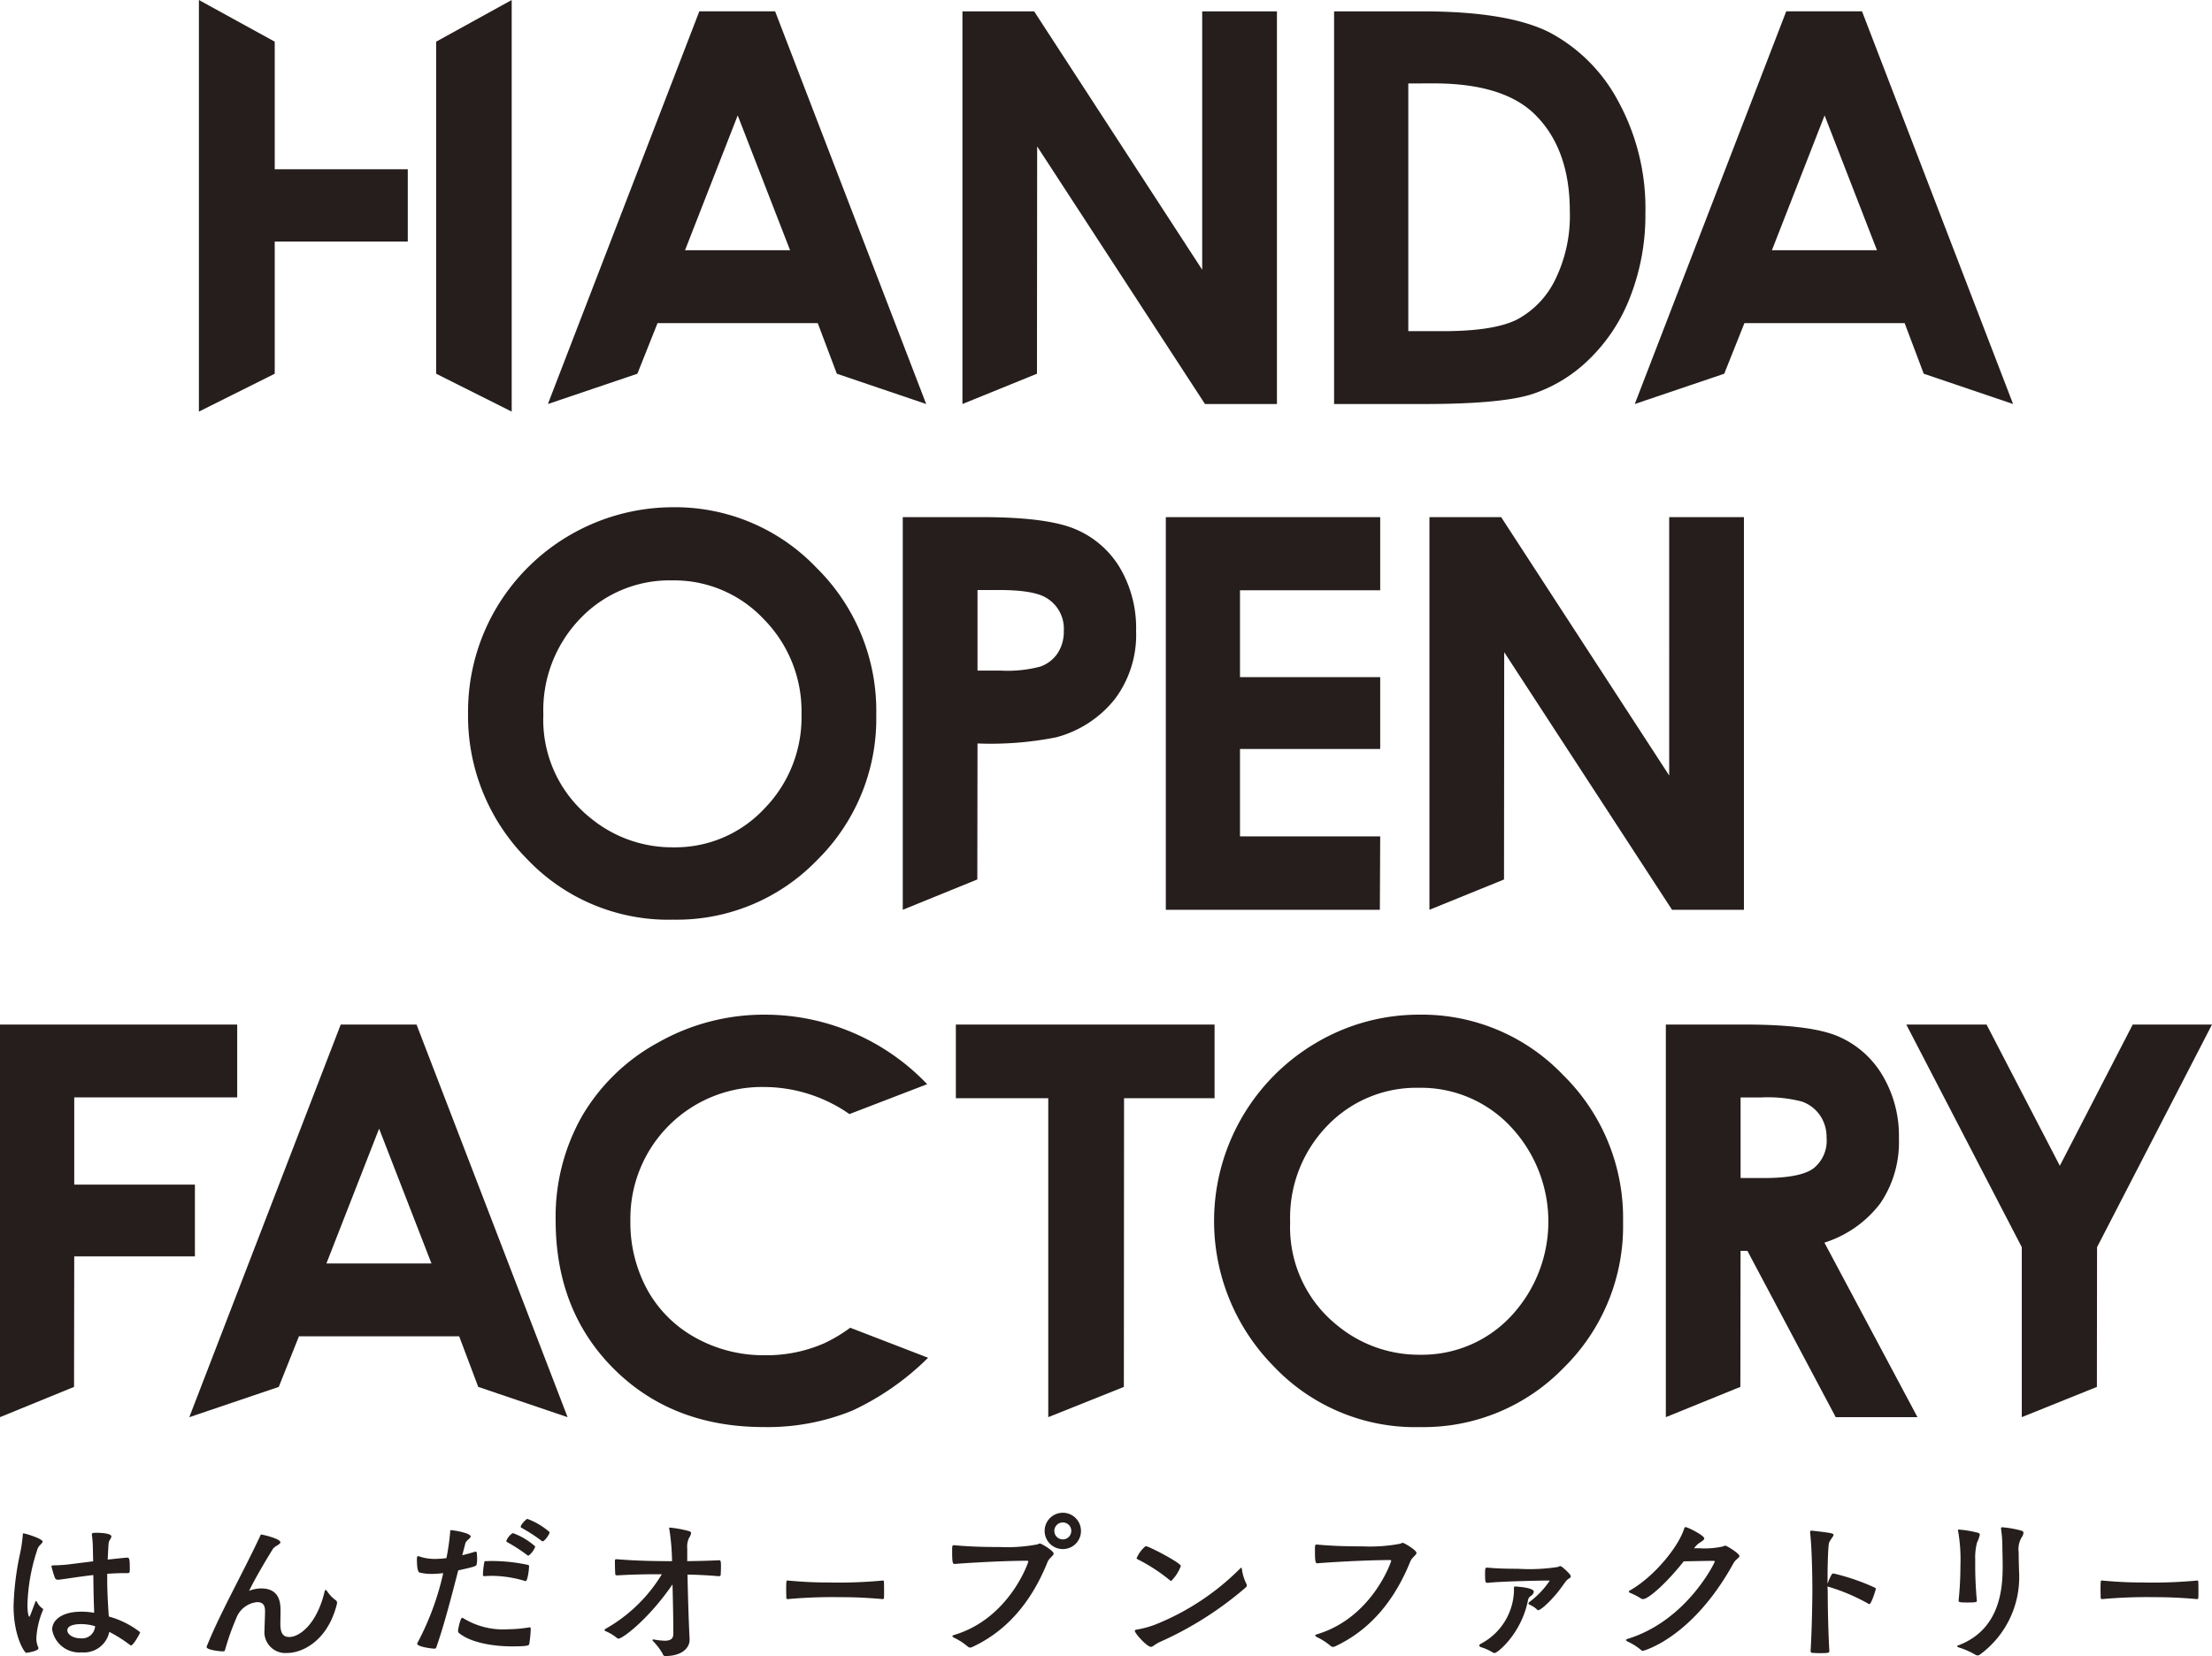
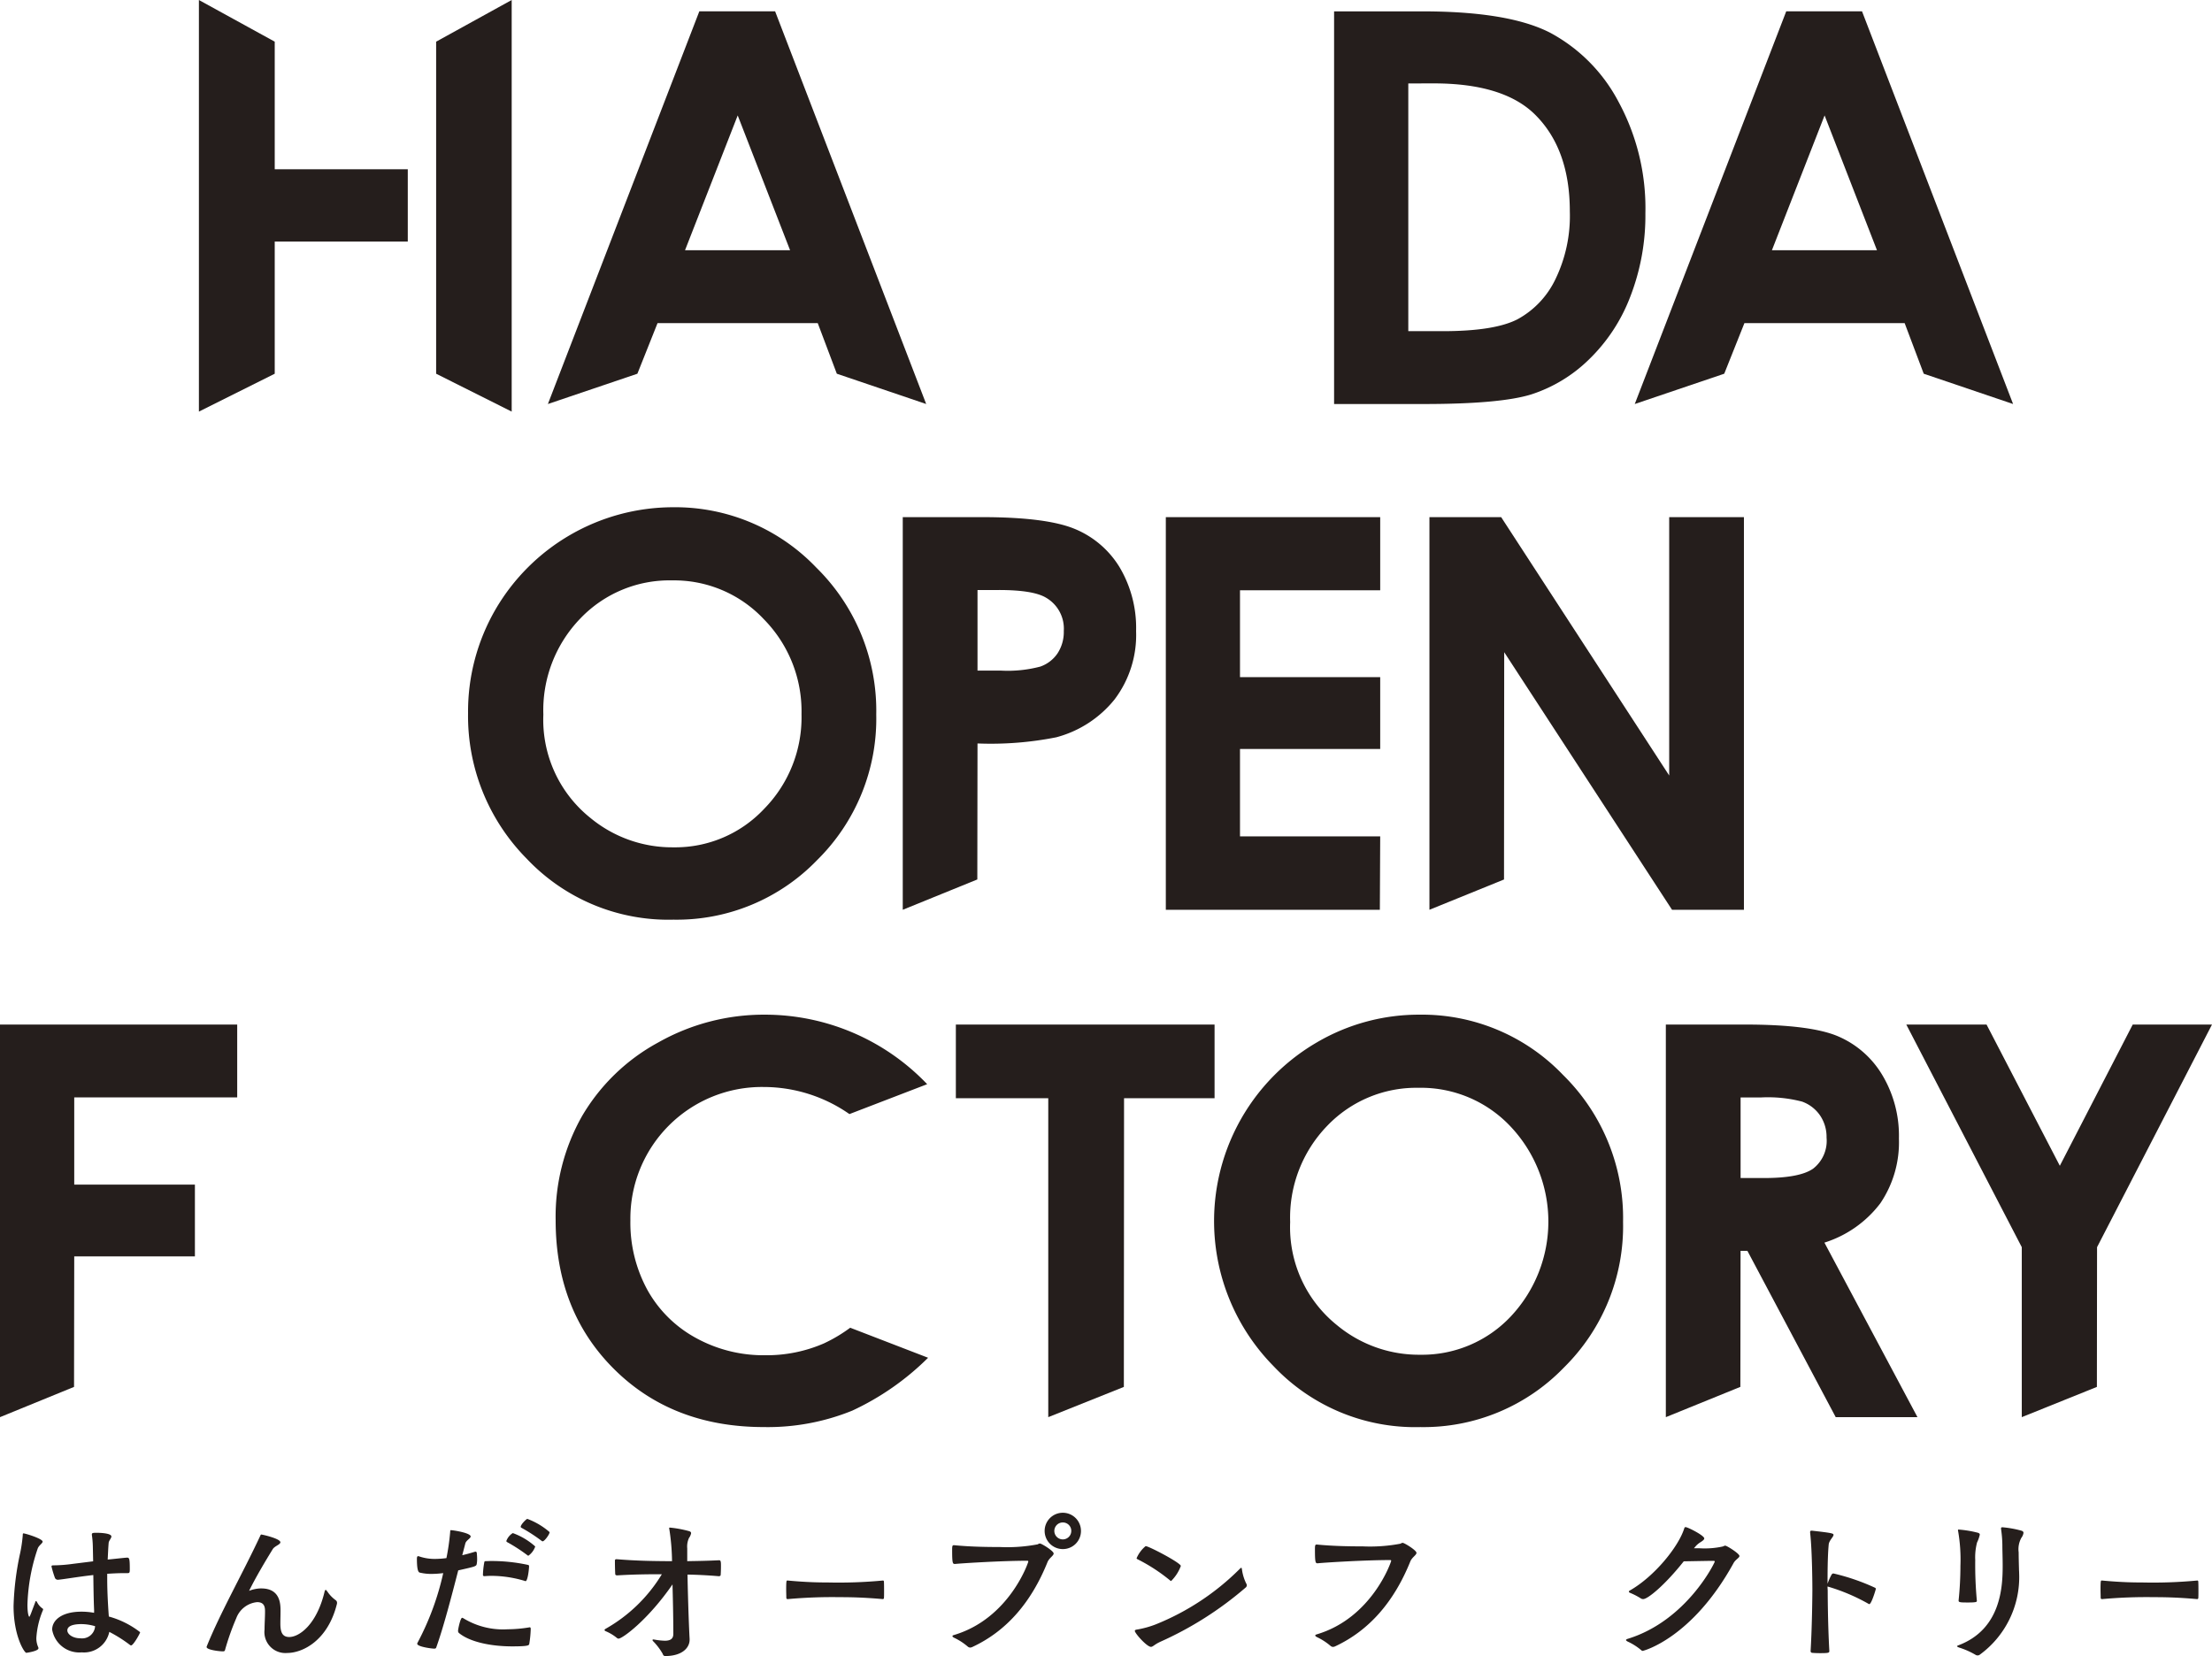
<svg xmlns="http://www.w3.org/2000/svg" width="243.512" height="182.348" viewBox="0 0 243.512 182.348">
  <defs>
    <clipPath id="clip-path">
      <rect id="Rectangle_242" data-name="Rectangle 242" width="243.512" height="182.348" fill="none" />
    </clipPath>
  </defs>
  <g id="Group_749" data-name="Group 749" transform="translate(0 0)">
    <g id="Group_748" data-name="Group 748" transform="translate(0 0)" clip-path="url(#clip-path)">
      <path id="Path_648" data-name="Path 648" d="M3.048,80.716c.016-.053.035-.09.069-.09.018,0,.037.037.09.072a1.87,1.87,0,0,0,.621.746.127.127,0,0,1,.072.108.539.539,0,0,1-.053.159,9.3,9.3,0,0,0-.693,3,2.408,2.408,0,0,0,.212,1.011.225.225,0,0,1,.018.109c0,.319-1.316.5-1.332.5-.215,0-1.406-1.847-1.406-5.152a31.17,31.17,0,0,1,.729-5.845,15.539,15.539,0,0,0,.284-1.955c0-.143.018-.2.072-.2.212,0,2.115.586,2.115.907,0,.2-.427.409-.549.783a20.827,20.827,0,0,0-1.122,6.147c0,1.136.18,1.35.2,1.35.037,0,.088-.125.178-.339Zm6.466.942c-.053-1.173-.069-2.5-.088-3.892-1.759.2-3.234.462-3.855.517H5.515a.332.332,0,0,1-.319-.215,10.9,10.9,0,0,1-.374-1.244c0-.106.072-.125.233-.125a16.09,16.09,0,0,0,2.078-.159l2.274-.284-.035-1.671a9.935,9.935,0,0,0-.106-1.242v-.055c0-.159.141-.175.533-.175.175,0,1.616.016,1.616.409,0,.194-.284.462-.3.709-.053.6-.072,1.21-.106,1.831.231-.018,1.971-.212,2.133-.212.247,0,.3.106.3,1.263,0,.406-.035.443-.265.443h-.39c-.6,0-1.228.035-1.831.072v.531c0,1.706.125,3.467.178,4.176a9.815,9.815,0,0,1,3.446,1.724c0,.125-.746,1.457-.995,1.457a.246.246,0,0,1-.125-.053,15.342,15.342,0,0,0-2.274-1.438,2.847,2.847,0,0,1-3.038,2.255,3.028,3.028,0,0,1-3.253-2.5C4.894,82.706,6,81.8,8.11,81.8a7.713,7.713,0,0,1,1.4.125Zm-1.385,1.51c-1.332,0-1.563.409-1.563.693,0,.427.6.87,1.438.87A1.433,1.433,0,0,0,9.622,83.4a5.408,5.408,0,0,0-1.494-.231" transform="translate(0.847 95.661)" fill="#251e1c" />
      <path id="Path_649" data-name="Path 649" d="M15.876,79.131c2.1,0,2.115,1.741,2.115,2.486,0,.464-.018.942-.018,1.387,0,.942.217,1.475.976,1.475,1.1,0,3-1.35,3.874-4.922.037-.178.09-.268.143-.268.037,0,.108.09.2.212a3.68,3.68,0,0,0,.9.926.338.338,0,0,1,.145.284.421.421,0,0,1-.021.159c-1.013,4.033-3.783,5.367-5.473,5.367a2.307,2.307,0,0,1-2.486-2.576c0-.623.053-1.316.053-1.955,0-.409,0-1.066-.87-1.066A2.728,2.728,0,0,0,13.122,82.4a27.684,27.684,0,0,0-1.244,3.518c-.035.125-.125.143-.231.143-.355,0-1.794-.159-1.794-.48a.148.148,0,0,1,.016-.072c1.459-3.643,3.964-8.049,5.847-12.082.088-.178.088-.231.159-.231.106,0,2.1.446,2.1.854,0,.249-.621.409-.836.746-.831,1.35-1.847,3.056-2.611,4.6a3.746,3.746,0,0,1,1.35-.268" transform="translate(12.892 95.771)" fill="#251e1c" />
      <path id="Path_650" data-name="Path 650" d="M24.874,76.448c.464-.106.907-.231,1.369-.374.018,0,.055-.018.072-.018a.15.15,0,0,1,.159.162,6.935,6.935,0,0,1,.037.711,3.094,3.094,0,0,1-.037.443c-.053.3-.053.3-2.043.746-.783,3.038-1.634,6.29-2.417,8.476-.035.125-.125.141-.231.141-.284,0-1.865-.212-1.865-.533a.151.151,0,0,1,.018-.088,30.248,30.248,0,0,0,2.842-7.694,10.531,10.531,0,0,1-1.26.088,5.3,5.3,0,0,1-1.3-.141c-.159-.018-.337-.212-.337-1.528,0-.265.088-.284.125-.284a.22.22,0,0,1,.106.018,5.277,5.277,0,0,0,1.812.284,9.478,9.478,0,0,0,1.207-.09,24.844,24.844,0,0,0,.409-2.842c.018-.2,0-.233.09-.233.249,0,2.168.3,2.168.695,0,.212-.5.427-.586.764Zm7.535,8.19a12.112,12.112,0,0,1-.159,1.581c-.037.159-.106.268-1.884.268-2.38,0-4.709-.5-5.882-1.494a.345.345,0,0,1-.069-.265c.016-.233.265-1.387.443-1.387a.29.29,0,0,1,.141.053,8.351,8.351,0,0,0,4.871,1.21,14.863,14.863,0,0,0,2.327-.2.689.689,0,0,0,.088-.018c.106,0,.125.072.125.178Zm-.621-5.349a12.863,12.863,0,0,0-3.714-.568c-.265,0-.515.018-.764.035a.141.141,0,0,1-.159-.159,8.7,8.7,0,0,1,.141-1.332c.018-.125.053-.162.143-.162.212,0,.409-.016.6-.016a19.031,19.031,0,0,1,4.067.427c.106.035.125.053.125.159,0,.284-.143,1.634-.39,1.634-.018,0-.037-.018-.053-.018m.231-2.86a18.459,18.459,0,0,0-2.2-1.422.153.153,0,0,1-.088-.125,1.694,1.694,0,0,1,.711-.87,7.516,7.516,0,0,1,2.47,1.475,2.074,2.074,0,0,1-.748,1.013.183.183,0,0,1-.141-.072m1.563-1.581a18.161,18.161,0,0,0-2.2-1.422.129.129,0,0,1-.072-.106c0-.249.621-.87.729-.87a7.947,7.947,0,0,1,2.452,1.457c0,.249-.57,1.013-.764,1.013a.213.213,0,0,1-.143-.072" transform="translate(26.015 94.795)" fill="#251e1c" />
      <path id="Path_651" data-name="Path 651" d="M38.194,85.214c0,.87-.8,1.794-2.7,1.794-.106,0-.212-.069-.265-.249a6.755,6.755,0,0,0-1.085-1.42.357.357,0,0,1-.035-.09c0-.035.035-.069.106-.069.035,0,.072.016.106.016a7.546,7.546,0,0,0,1.138.125c.6,0,.942-.194.942-.746,0-1.955-.053-4.07-.09-5.455-2.735,3.961-5.526,5.97-5.935,5.97a.292.292,0,0,1-.159-.053,4.919,4.919,0,0,0-1.3-.78c-.053-.037-.088-.072-.088-.108,0-.053.035-.088.088-.125A17.032,17.032,0,0,0,35.138,78c-1.12,0-2.86,0-4.9.125-.09,0-.231-.018-.231-.143-.018-.265-.035-.889-.035-1.26v-.215a.14.14,0,0,1,.159-.159H30.2c2.435.2,4.391.2,5.526.212h.533a24.256,24.256,0,0,0-.3-3.534.344.344,0,0,1-.016-.106c0-.037.016-.053.072-.053h.051a12.712,12.712,0,0,1,2.08.39c.159.053.212.125.212.231a1.286,1.286,0,0,1-.231.515,2.264,2.264,0,0,0-.194,1.157v1.4c1.03-.016,2.239-.035,3.518-.1.194,0,.194.231.194.674,0,.355-.016.783-.035.976-.018.072-.125.108-.2.108-1.242-.108-2.415-.162-3.446-.18.018,1.369.125,5.261.231,7.091Z" transform="translate(37.723 95.339)" fill="#251e1c" />
      <path id="Path_652" data-name="Path 652" d="M48.148,75.39c.092,0,.108.072.108.178.014.231.014.639.014,1.03,0,.286,0,.552-.014.693a.127.127,0,0,1-.138.143c-2.244-.2-3.774-.212-4.67-.212a54.279,54.279,0,0,0-5.769.212h-.032c-.092,0-.138-.053-.138-.178,0-.231-.016-.568-.016-.889,0-.889.032-.976.108-.976h.078c2.149.2,3.541.212,4.391.212a52.131,52.131,0,0,0,6.048-.212Z" transform="translate(49.055 98.642)" fill="#251e1c" />
      <path id="Path_653" data-name="Path 653" d="M45.672,77.791c-.212,0-.265-.159-.265-1.528,0-.409.018-.533.178-.533h.053c1.687.162,3.359.2,5.046.2a17.844,17.844,0,0,0,4.157-.3.372.372,0,0,1,.231-.088c.178,0,1.51.815,1.51,1.1,0,.247-.48.48-.674.942-1.759,4.37-4.46,7.585-8.3,9.363a.606.606,0,0,1-.212.053.427.427,0,0,1-.268-.106,6.7,6.7,0,0,0-1.51-.979c-.125-.069-.178-.122-.178-.175s.053-.09.178-.125c6.078-1.814,8.174-7.978,8.174-8.086,0-.069-.037-.088-.143-.088-2.7,0-7.071.268-7.925.355ZM57.6,76.156a2,2,0,1,1,1.99-1.99,1.991,1.991,0,0,1-1.99,1.99m0-2.932a.933.933,0,1,0,.923.942.926.926,0,0,0-.923-.942" transform="translate(59.411 94.413)" fill="#251e1c" />
      <path id="Path_654" data-name="Path 654" d="M56.838,84.323c-.568.268-.729.515-.942.515-.446,0-1.777-1.491-1.777-1.759,0-.072.072-.122.212-.141a10.529,10.529,0,0,0,2.08-.57,27.657,27.657,0,0,0,9.275-6.129c.072-.072.125-.106.159-.106s.053.072.072.212a5.013,5.013,0,0,0,.48,1.547.291.291,0,0,1,.053.159.339.339,0,0,1-.143.268,38.221,38.221,0,0,1-9.469,6m1.173-6.787a19.21,19.21,0,0,0-3.571-2.329c-.072-.035-.125-.069-.125-.122a3.459,3.459,0,0,1,.995-1.334c.355,0,3.874,1.849,3.874,2.186a4.491,4.491,0,0,1-1.066,1.653.156.156,0,0,1-.106-.053" transform="translate(70.81 96.496)" fill="#251e1c" />
      <path id="Path_655" data-name="Path 655" d="M62.974,75.845c-.212,0-.265-.159-.265-1.528,0-.409.016-.533.178-.533h.053c1.687.162,3.356.2,5.046.2a17.845,17.845,0,0,0,4.157-.3.372.372,0,0,1,.231-.088c.178,0,1.512.817,1.512,1.1,0,.247-.482.48-.676.942C71.451,80,68.75,83.218,64.914,85a.62.62,0,0,1-.215.053.426.426,0,0,1-.268-.106,6.6,6.6,0,0,0-1.51-.976c-.125-.072-.178-.125-.178-.178s.053-.09.178-.125C69,81.852,71.1,75.686,71.1,75.58c0-.072-.037-.09-.141-.09-2.7,0-7.073.268-7.925.355Z" transform="translate(82.049 96.287)" fill="#251e1c" />
-       <path id="Path_656" data-name="Path 656" d="M74.365,77.087c0-.143.053-.143.212-.143,1.868.143,1.971.446,1.971.586a.643.643,0,0,1-.319.446.72.72,0,0,0-.321.478c-.693,3.608-3.322,5.81-3.677,5.81a.43.43,0,0,1-.249-.088,5.532,5.532,0,0,0-1.244-.552c-.125-.053-.194-.125-.194-.178,0-.069.053-.125.178-.2a6.811,6.811,0,0,0,3.643-5.808Zm-2.95-.552c-.2,0-.231-.106-.231-1.12,0-.549.088-.549.194-.549h.09c1.1.106,2.221.125,3.34.125a20.427,20.427,0,0,0,4.407-.2.655.655,0,0,1,.231-.09.371.371,0,0,1,.194.072s.979.783.979,1.048a.224.224,0,0,1-.125.2,1.462,1.462,0,0,0-.409.337c-.3.409-.656.923-1.1,1.457-1.313,1.51-1.865,1.741-1.937,1.741s-.125-.051-.212-.141a2.56,2.56,0,0,0-.748-.462c-.072-.053-.125-.09-.125-.159,0-.037.037-.09.125-.162a9.514,9.514,0,0,0,2.2-2.308c0-.018-.018-.037-.106-.037-.891,0-5.226.09-6.646.249Z" transform="translate(92.302 97.746)" fill="#251e1c" />
      <path id="Path_657" data-name="Path 657" d="M85.626,75.17a9.241,9.241,0,0,0,2.595-.2.69.69,0,0,1,.247-.088c.178,0,1.565.87,1.565,1.138,0,.212-.427.372-.658.8-4.55,8.262-9.915,9.647-9.986,9.647a.214.214,0,0,1-.159-.069,6.624,6.624,0,0,0-1.512-.96c-.122-.072-.175-.125-.175-.159,0-.053.088-.109.212-.143,6.484-2.008,9.559-8.386,9.559-8.493,0-.072-.053-.088-.159-.088-.533,0-2.1.035-3.253.053-2.1,2.645-3.961,4.157-4.46,4.157a.462.462,0,0,1-.231-.053,7.745,7.745,0,0,0-1.242-.642.17.17,0,0,1-.108-.122.132.132,0,0,1,.072-.108c2.735-1.544,5.4-4.85,6.023-6.858.037-.106.072-.141.143-.141.247,0,2.061.923,2.061,1.244,0,.141-.2.284-.427.425a2.268,2.268,0,0,0-.586.517l-.125.141Z" transform="translate(101.457 95.309)" fill="#251e1c" />
      <path id="Path_658" data-name="Path 658" d="M88.439,86.267c0,.2-.108.231-1.048.231-.339,0-.676-.018-.854-.035a.188.188,0,0,1-.159-.215c.178-3.038.194-6.681.194-6.681s0-4.139-.247-6.325v-.072c0-.106.035-.159.159-.159h.035c2.2.249,2.38.3,2.38.462,0,.231-.5.621-.531,1.085-.125,1.332-.125,3.269-.125,4.3a6.04,6.04,0,0,1,.446-1.011.255.255,0,0,1,.194-.125,23.523,23.523,0,0,1,4.6,1.581.134.134,0,0,1,.072.122c0,.072-.482,1.671-.711,1.671a.1.1,0,0,1-.072-.018,21.1,21.1,0,0,0-4.462-1.9c-.016,0-.051-.018-.069-.018a3.921,3.921,0,0,0,.018.409s0,3.536.178,6.646Z" transform="translate(112.947 95.53)" fill="#251e1c" />
      <path id="Path_659" data-name="Path 659" d="M98.178,72.975c0-.09.035-.125.159-.125a11.26,11.26,0,0,1,2.08.374c.178.053.231.141.231.247a1.158,1.158,0,0,1-.231.536,2.6,2.6,0,0,0-.3,1.6c0,.48.018,1.173.035,1.812,0,.162.018.321.018.5A10.57,10.57,0,0,1,95.8,86.906a.378.378,0,0,1-.21.051.366.366,0,0,1-.2-.051,8.718,8.718,0,0,0-1.849-.819c-.159-.069-.212-.106-.212-.141s.088-.072.178-.109c4.672-1.775,4.85-6.447,4.85-8.758,0-.87-.035-1.616-.035-2.311a13.155,13.155,0,0,0-.143-1.722ZM93.506,80.9a37.071,37.071,0,0,0,.2-3.82,18.323,18.323,0,0,0-.252-3.8.348.348,0,0,1-.016-.109c0-.051.016-.069.072-.069a11.849,11.849,0,0,1,2.133.355c.141.053.194.106.194.212a3.87,3.87,0,0,1-.3.854,6.366,6.366,0,0,0-.2,1.937,42.372,42.372,0,0,0,.18,4.494c0,.125-.09.178-1,.178-.815,0-1.011-.018-1.011-.2Z" transform="translate(122.111 95.318)" fill="#251e1c" />
      <path id="Path_660" data-name="Path 660" d="M110.829,75.39c.092,0,.108.072.108.178.014.231.014.639.014,1.03,0,.286,0,.552-.014.693a.127.127,0,0,1-.141.143c-2.241-.2-3.772-.212-4.668-.212a54.364,54.364,0,0,0-5.771.212h-.03c-.092,0-.138-.053-.138-.178,0-.231-.016-.568-.016-.889,0-.889.032-.976.109-.976h.076c2.151.2,3.541.212,4.393.212a52.083,52.083,0,0,0,6.046-.212Z" transform="translate(131.067 98.642)" fill="#251e1c" />
      <path id="Path_661" data-name="Path 661" d="M0,48.87H26.113v8.024H8.172v9.6H21.457V74.4H8.172L8.151,88.768,0,92.1Z" transform="translate(0 63.942)" fill="#251e1c" />
-       <path id="Path_662" data-name="Path 662" d="M25.7,48.869h8.345l16.63,43.236-9.838-3.338L38.74,83.2H21.1l-2.221,5.568-9.85,3.338Zm4.224,11.464-5.8,14.843H35.688Z" transform="translate(11.81 63.942)" fill="#251e1c" />
      <path id="Path_663" data-name="Path 663" d="M45.584,48.87H74.065v8.112H64.1l-.021,31.787L55.757,92.1V56.981H45.584Z" transform="translate(59.643 63.942)" fill="#251e1c" />
      <path id="Path_664" data-name="Path 664" d="M80.495,48.4a21.468,21.468,0,0,1,15.778,6.644,22.1,22.1,0,0,1,6.6,16.193,21.862,21.862,0,0,1-6.514,16.02,21.468,21.468,0,0,1-15.808,6.554,21.446,21.446,0,0,1-16.175-6.731A22.76,22.76,0,0,1,69.186,51.44,22.188,22.188,0,0,1,80.495,48.4m-.09,8.054a13.559,13.559,0,0,0-10.09,4.174,14.53,14.53,0,0,0-4.09,10.609,13.831,13.831,0,0,0,5.148,11.346,14.124,14.124,0,0,0,9.181,3.262,13.4,13.4,0,0,0,9.972-4.231A15.254,15.254,0,0,0,90.5,60.727,13.533,13.533,0,0,0,80.4,56.452" transform="translate(75.805 63.325)" fill="#251e1c" />
      <path id="Path_665" data-name="Path 665" d="M79.443,48.87h8.719q7.164,0,10.2,1.279a10.446,10.446,0,0,1,4.889,4.245,13.024,13.024,0,0,1,1.851,7.027,11.979,11.979,0,0,1-2.043,7.126A12.388,12.388,0,0,1,96.9,72.882L107.144,92.1h-9l-9.721-18.31h-.755l-.021,14.975L79.443,92.1Zm8.229,16.9h2.578q3.927,0,5.406-1.032a3.876,3.876,0,0,0,1.48-3.421,4.2,4.2,0,0,0-.732-2.463,4.066,4.066,0,0,0-1.964-1.5,14.869,14.869,0,0,0-4.511-.457H87.672Z" transform="translate(103.944 63.943)" fill="#251e1c" />
      <path id="Path_666" data-name="Path 666" d="M90.91,48.87h8.834l8.068,15.552,8.026-15.552h8.726L111.91,73.383l-.018,15.386L103.623,92.1V73.383Z" transform="translate(118.948 63.942)" fill="#251e1c" />
      <path id="Path_667" data-name="Path 667" d="M56.106,84.564A15.753,15.753,0,0,1,49.557,85.9a15.406,15.406,0,0,1-7.634-1.914,13.47,13.47,0,0,1-5.316-5.265,15.437,15.437,0,0,1-1.879-7.678A14.479,14.479,0,0,1,49.411,56.364a16.5,16.5,0,0,1,9.43,2.982L67.4,56.055A24.684,24.684,0,0,0,49.541,48.4,23.613,23.613,0,0,0,37.8,51.457a21.724,21.724,0,0,0-8.377,8.082A22.414,22.414,0,0,0,26.5,71.03q0,9.993,6.422,16.385t16.5,6.394A24.724,24.724,0,0,0,59.153,92,29.392,29.392,0,0,0,67.5,86.177l-8.573-3.306a16.588,16.588,0,0,1-2.825,1.692" transform="translate(34.67 63.325)" fill="#251e1c" />
      <path id="Path_668" data-name="Path 668" d="M44.88,24.195a21.468,21.468,0,0,1,15.778,6.644,22.1,22.1,0,0,1,6.6,16.193,21.862,21.862,0,0,1-6.514,16.02,21.468,21.468,0,0,1-15.808,6.554,21.446,21.446,0,0,1-16.175-6.731,22.328,22.328,0,0,1-6.44-15.99,22.442,22.442,0,0,1,3-11.4A22.638,22.638,0,0,1,44.88,24.195m-.09,8.054A13.559,13.559,0,0,0,34.7,36.423a14.53,14.53,0,0,0-4.09,10.609,13.831,13.831,0,0,0,5.148,11.346,14.124,14.124,0,0,0,9.181,3.262,13.4,13.4,0,0,0,9.972-4.231A14.381,14.381,0,0,0,59.03,46.974a14.443,14.443,0,0,0-4.148-10.45A13.533,13.533,0,0,0,44.79,32.249" transform="translate(29.206 31.658)" fill="#251e1c" />
      <path id="Path_669" data-name="Path 669" d="M43.052,24.667h8.73q7.081,0,10.212,1.3A10.414,10.414,0,0,1,66.932,30.2a13.085,13.085,0,0,1,1.807,7.013,11.757,11.757,0,0,1-2.366,7.521,12.256,12.256,0,0,1-6.422,4.174,36.892,36.892,0,0,1-8.67.679l-.021,14.975L43.052,67.9Zm8.229,16.9H53.9a14.032,14.032,0,0,0,4.291-.443,3.8,3.8,0,0,0,1.9-1.459,4.284,4.284,0,0,0,.688-2.461,3.936,3.936,0,0,0-1.939-3.657q-1.409-.859-5.231-.856H51.281Z" transform="translate(56.33 32.275)" fill="#251e1c" />
      <path id="Path_670" data-name="Path 670" d="M55.6,24.666H79.2V32.72H63.765v9.566H79.2v7.906H63.765v9.626H79.2L79.162,67.9H55.6Z" transform="translate(72.742 32.275)" fill="#251e1c" />
      <path id="Path_671" data-name="Path 671" d="M68.169,24.666h7.895l18.5,28.451V24.666h8.227V67.9H94.875L76.4,39.537l-.021,25.028L68.169,67.9Z" transform="translate(89.193 32.275)" fill="#251e1c" />
      <path id="Path_672" data-name="Path 672" d="M42.8.541h8.345l16.63,43.236-9.838-3.336-2.1-5.57H38.2l-2.218,5.57-9.852,3.336ZM47.026,12l-5.8,14.845H52.792Z" transform="translate(34.186 0.709)" fill="#251e1c" />
-       <path id="Path_673" data-name="Path 673" d="M45.9.542h7.895l18.5,28.451V.542h8.227V43.776H72.6L54.126,15.413,54.105,40.44,45.9,43.776Z" transform="translate(60.052 0.71)" fill="#251e1c" />
      <path id="Path_674" data-name="Path 674" d="M63.622.542H73.37q9.429,0,14.007,2.336a18.252,18.252,0,0,1,7.546,7.6,24.583,24.583,0,0,1,2.969,12.285,24.717,24.717,0,0,1-1.66,9.183A19.053,19.053,0,0,1,91.651,38.9a16.2,16.2,0,0,1-6.327,3.82q-3.407,1.056-11.808,1.057H63.622Zm8.169,7.936V35.754h3.82q5.644,0,8.186-1.3a9.817,9.817,0,0,0,4.16-4.356,15.97,15.97,0,0,0,1.616-7.532q0-6.884-3.85-10.679-3.47-3.414-11.138-3.414Z" transform="translate(83.244 0.71)" fill="#251e1c" />
      <path id="Path_675" data-name="Path 675" d="M94.635.541h8.345l16.63,43.236-9.838-3.336-2.1-5.57H90.032l-2.221,5.57-9.85,3.336ZM98.859,12l-5.8,14.845h11.567Z" transform="translate(102.005 0.709)" fill="#251e1c" />
      <path id="Path_676" data-name="Path 676" d="M20.8,4.587V41.15l8.317,4.169V0Z" transform="translate(27.213 0.001)" fill="#251e1c" />
      <path id="Path_677" data-name="Path 677" d="M17.833,18.638V4.587L9.486,0V45.319l8.347-4.169V26.6H32.48V18.638Z" transform="translate(12.411 0.001)" fill="#251e1c" />
    </g>
  </g>
</svg>